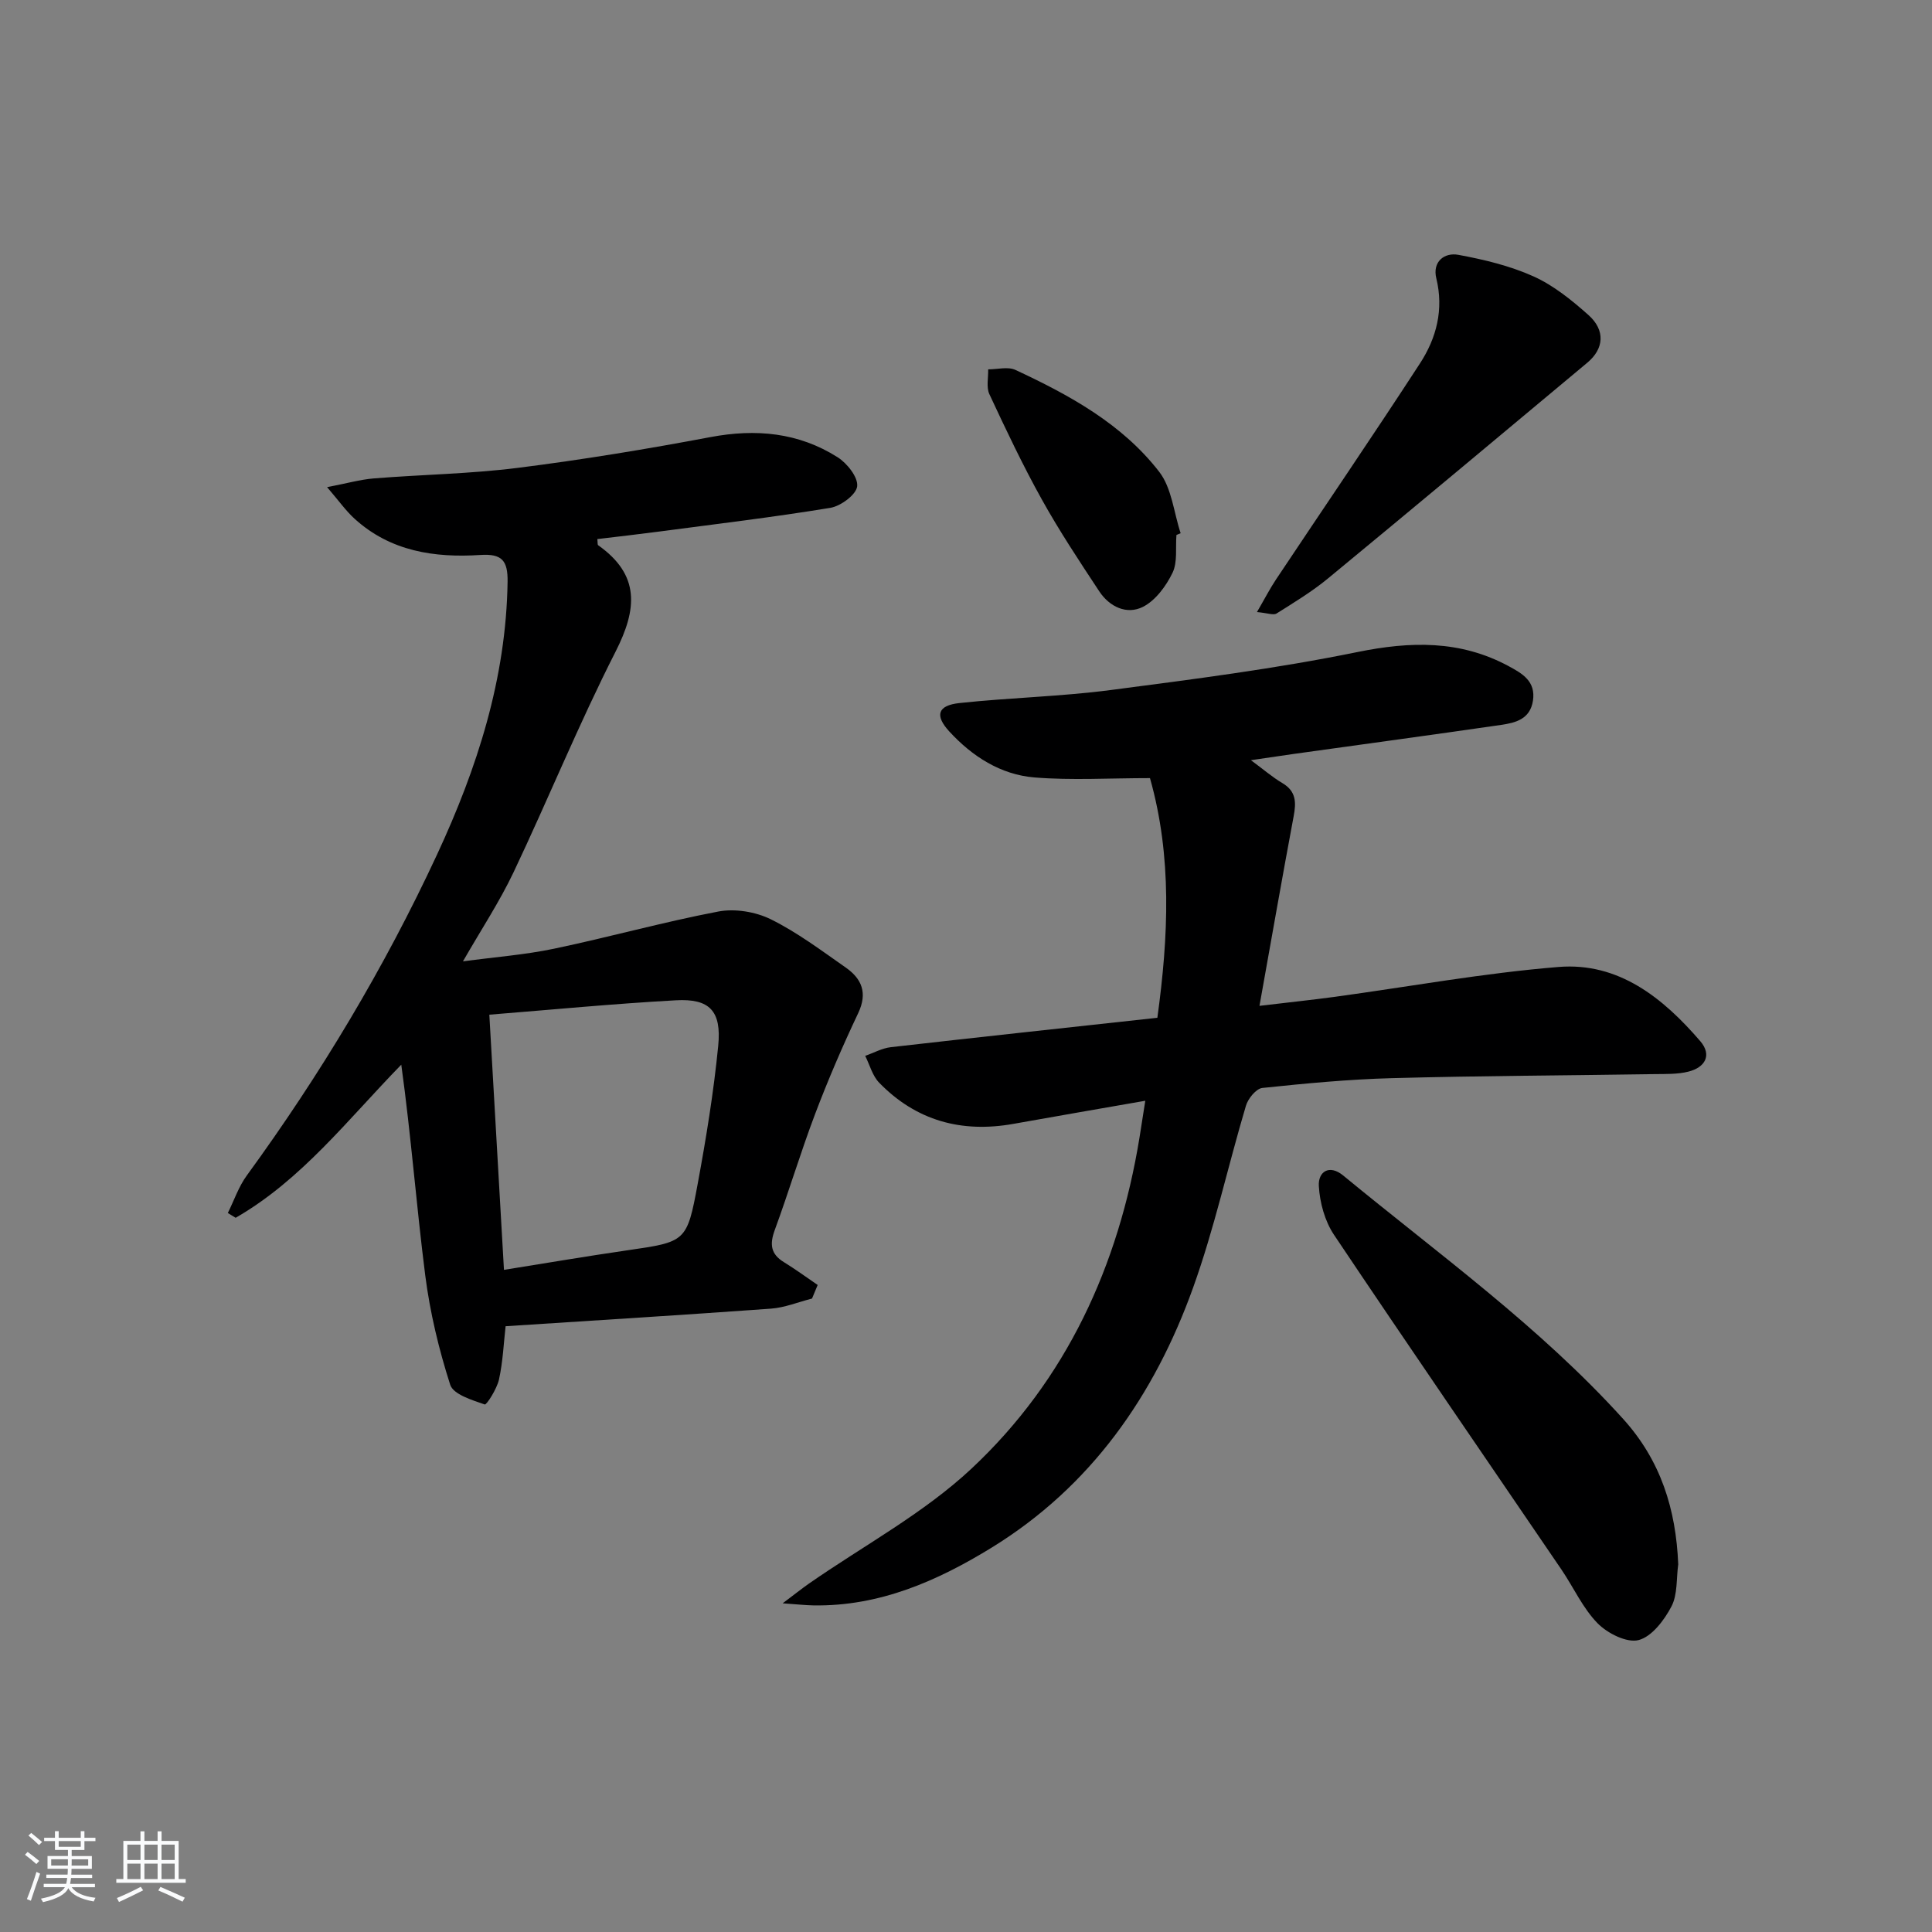
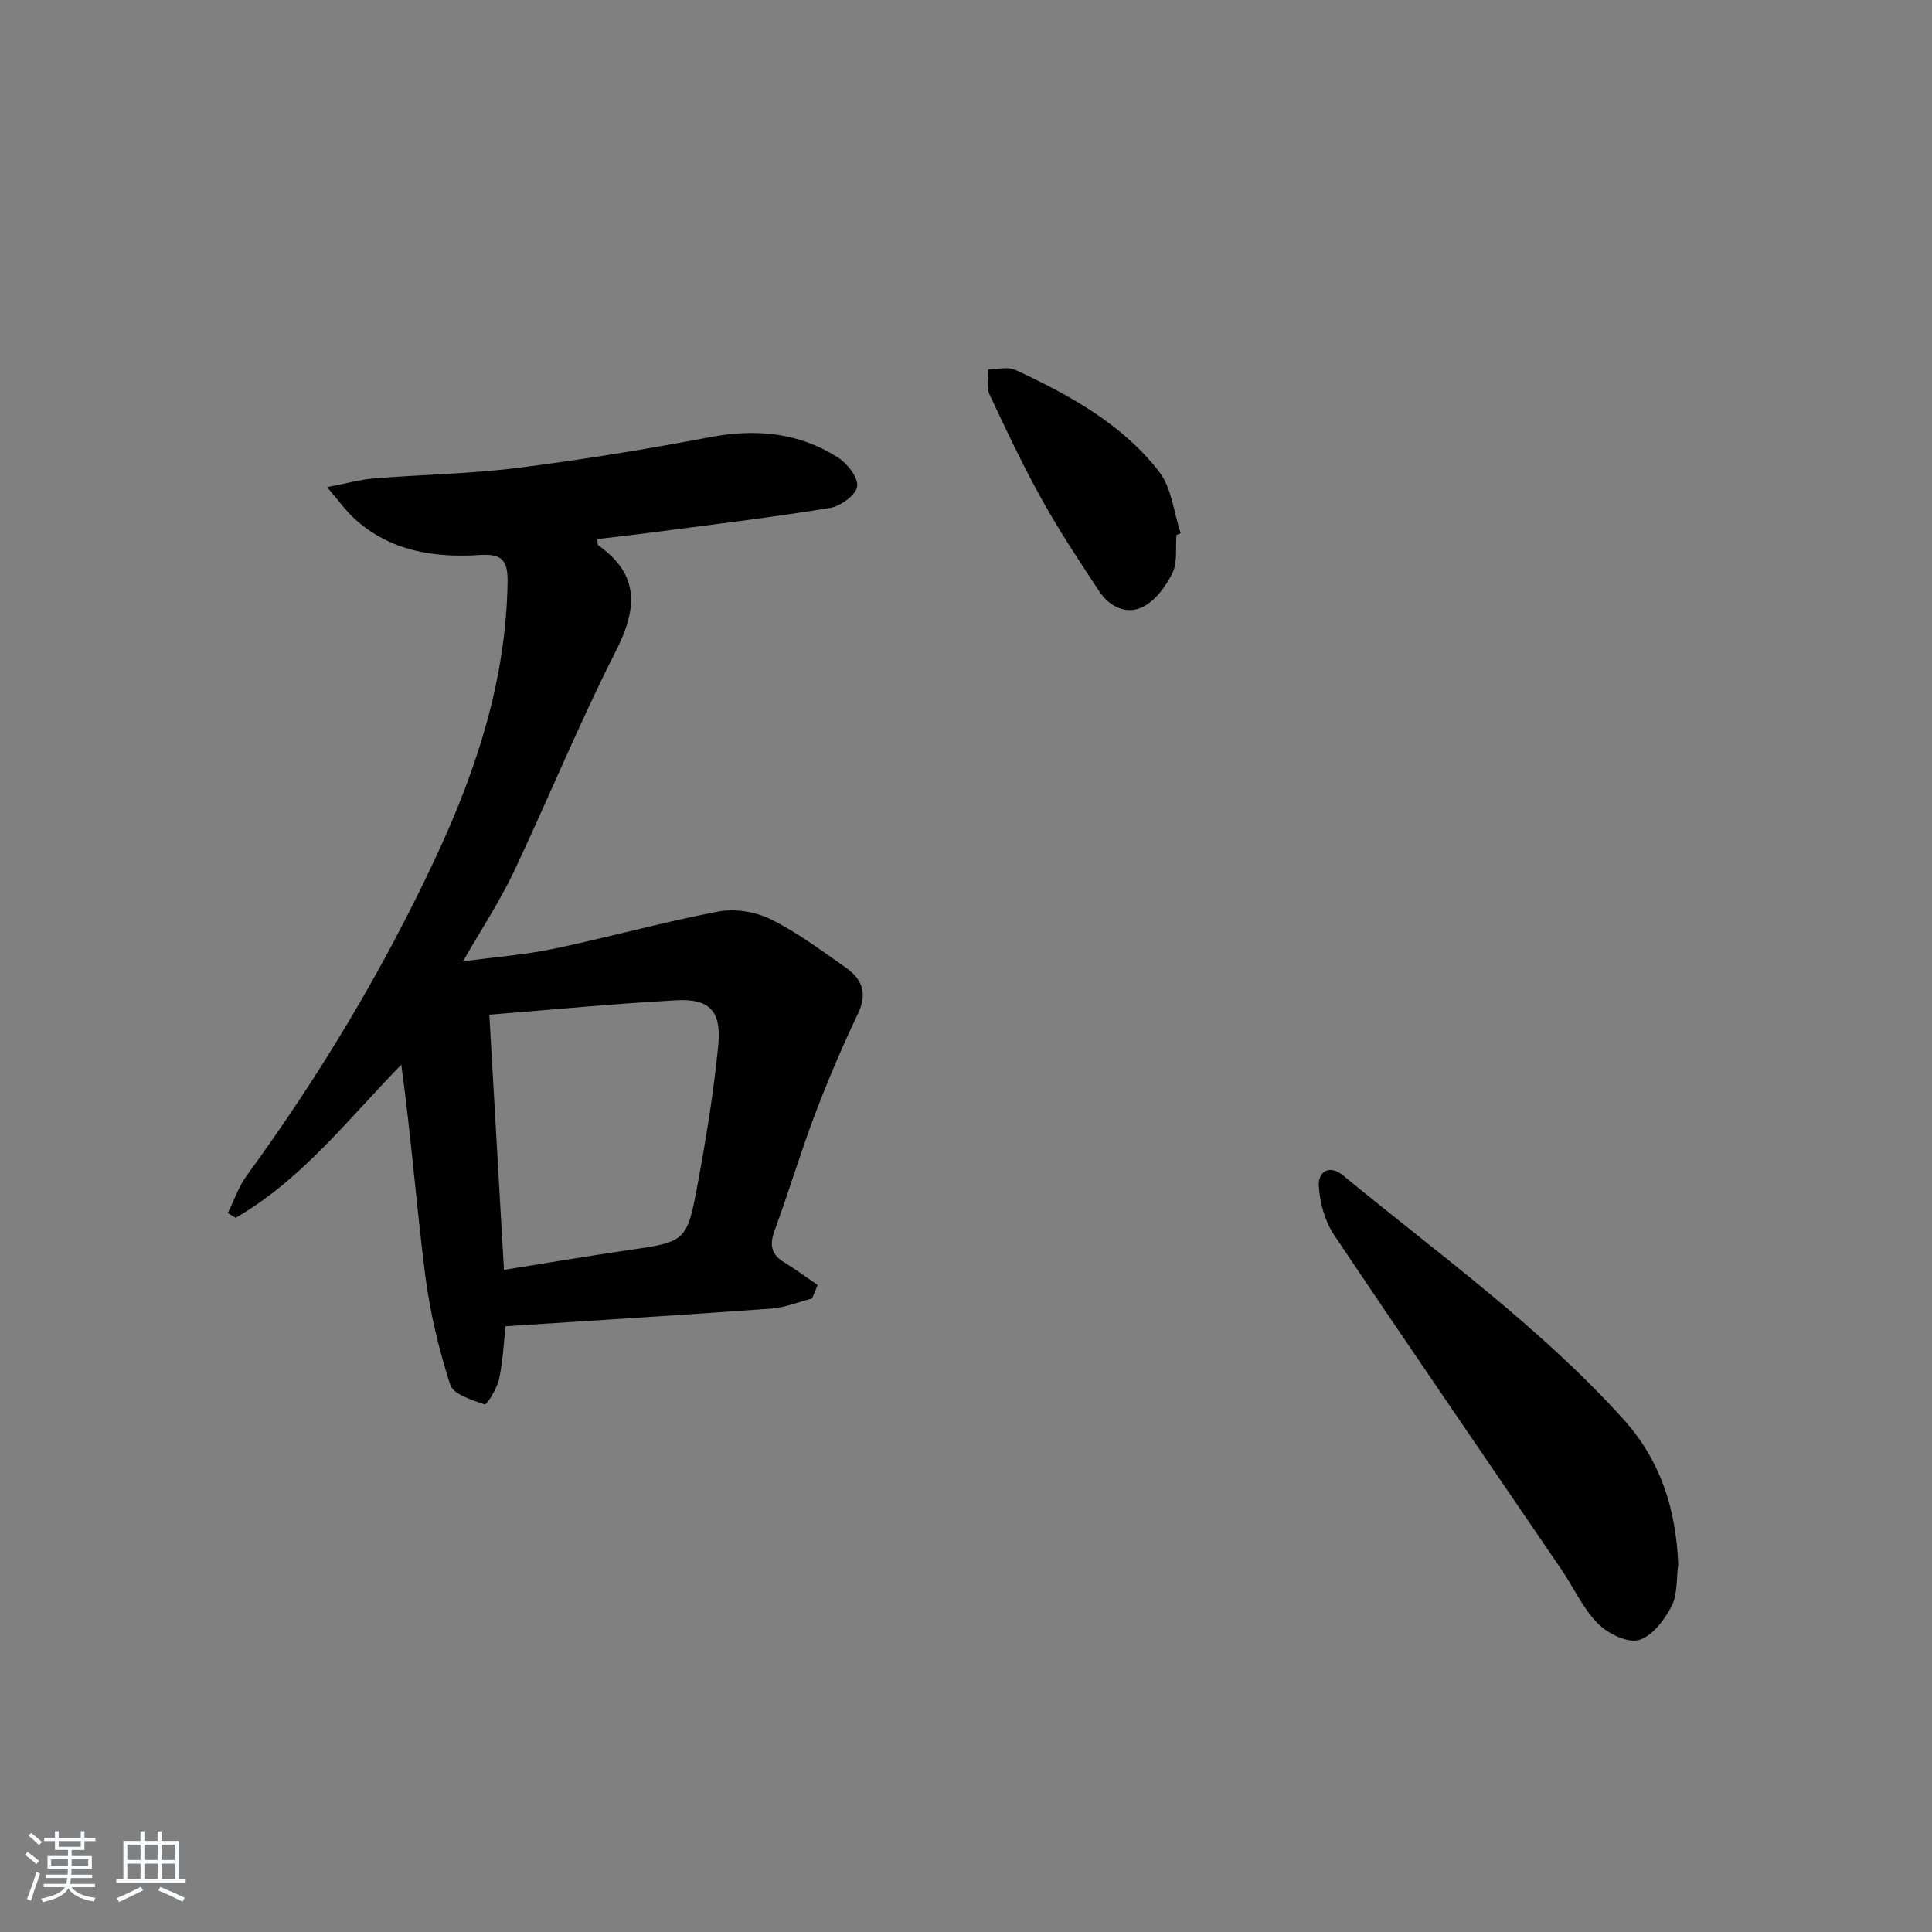
<svg xmlns="http://www.w3.org/2000/svg" enable-background="new 0 0 400 400" viewBox="0 0 400 400">
  <rect x="0" y="0" width="400" height="400" fill="#808080" stroke="none" />
  <path d="m5.17 384 .55-.58c.85.61 1.65 1.24 2.4 1.87l-.59.64c-.83-.73-1.62-1.38-2.36-1.93m1.22 9.53-.82-.34c.71-1.76 1.37-3.64 1.98-5.63.24.13.5.25.76.36-.6 1.67-1.24 3.54-1.92 5.61m-.5-13.5.57-.54c.56.44 1.31 1.06 2.26 1.87l-.65.64c-.67-.66-1.4-1.32-2.18-1.97m3.25.46h2.24v-1.36h.77v1.36h4.57v-1.36h.76v1.36h2.28v.69h-2.28v1.84h-2.64v1.26h4.18v2.64h-4.21c0 .45-.02.86-.05 1.21h4.32v.69h-4.38c-.04.34-.1.75-.19 1.22h5.15v.69h-4.82c.87 1.19 2.51 1.92 4.93 2.19-.17.31-.3.57-.37.76-2.77-.49-4.52-1.41-5.26-2.76-.56 1.26-2.3 2.23-5.24 2.9-.12-.24-.26-.48-.43-.72 2.73-.55 4.38-1.34 4.96-2.38h-4.38v-.69h4.65c.1-.38.17-.79.21-1.22h-4.32v-.69h4.4c.03-.34.05-.75.05-1.21h-4.2v-2.64h4.23v-1.26h-2.69v-1.84h-2.24zm1.46 4.46v1.29h3.45c.01-.4.02-.57.01-.53v-.32-.45h-3.46zm1.55-2.59h4.57v-1.19h-4.57zm6.11 2.59h-3.42v.77c-.01.19-.01.37-.02.53h3.44z" fill="#fafbfc" />
  <path d="m32.63 379.16h.82v1.98h3.54v7.89h1.46v.78h-14.37v-.78h1.46v-7.89h3.54v-1.98h.82v1.98h2.73zm-3.49 11.48.5.73c-1.61.82-3.28 1.63-5 2.42-.13-.27-.28-.55-.44-.82 1.75-.73 3.4-1.5 4.94-2.33m-2.78-5.55h2.73v-3.18h-2.73zm0 3.95h2.73v-3.2h-2.73zm3.54-3.95h2.73v-3.18h-2.73zm0 3.95h2.73v-3.2h-2.73zm7.89 4.68c-1.84-.92-3.51-1.7-5.02-2.32l.45-.73c1.89.8 3.57 1.55 5.04 2.23zm-1.62-11.81h-2.73v3.18h2.73zm-2.73 7.13h2.73v-3.2h-2.73z" fill="#fafbfc" />
  <g fill="#000001">
-     <path d="m237.12 227.9c-9.69 1.7-18.49 3.2-27.28 4.78-10.75 1.93-20.16-.64-27.82-8.52-1.39-1.43-1.95-3.68-2.89-5.56 1.76-.61 3.48-1.58 5.28-1.79 18.29-2.09 36.59-4.05 55.21-6.09 2.31-16.86 3.07-33.37-1.53-49.62-8.42 0-16.22.49-23.93-.14-7-.58-12.87-4.35-17.62-9.52-3.05-3.32-2.42-5.39 2.1-5.88 10.4-1.12 20.91-1.34 31.28-2.69 17.08-2.23 34.21-4.42 51.07-7.86 11.06-2.26 21.34-2.5 31.38 2.92 2.8 1.51 5.63 3.12 5.01 7.15-.59 3.81-3.58 4.56-6.57 5-14.28 2.07-28.58 4.01-42.86 6-2.62.37-5.23.76-8.96 1.31 2.64 1.94 4.46 3.53 6.51 4.74 2.86 1.69 2.88 3.98 2.34 6.85-2.37 12.65-4.58 25.33-7.08 39.27 6.22-.74 10.9-1.23 15.55-1.86 15.45-2.11 30.85-4.93 46.37-6.19 12.43-1.01 21.63 6.4 29.34 15.36 2.49 2.9.99 5.45-2.46 6.31-2.22.56-4.62.48-6.95.51-18.14.28-36.28.35-54.42.84-8.96.24-17.92 1.09-26.84 2.03-1.28.14-2.95 2.19-3.39 3.67-3.74 12.55-6.53 25.41-10.95 37.7-8.01 22.3-21.12 41.13-41.67 53.78-11.25 6.92-23.26 12.21-36.94 11.98-1.65-.03-3.29-.22-6.36-.43 2.46-1.85 3.9-3 5.41-4.06 11.3-7.87 23.74-14.52 33.69-23.83 19.65-18.39 30.45-42 34.78-68.53.36-2.23.7-4.49 1.2-7.63z" />
    <path d="m104.68 274.58c-.4 3.52-.56 7.35-1.37 11.03-.43 1.94-2.57 5.3-2.95 5.17-2.62-.91-6.51-2.08-7.15-4.08-2.36-7.36-4.19-14.99-5.17-22.66-1.84-14.46-2.94-29.01-4.96-43.61-11.11 11.39-20.62 23.83-34.29 31.7-.54-.33-1.08-.66-1.62-.99 1.29-2.6 2.24-5.46 3.93-7.77 15.23-20.9 28.49-42.99 39.38-66.43 8.31-17.88 14.32-36.46 14.61-56.51.06-4.37-1.16-5.82-5.63-5.53-9.51.62-18.65-.75-26.07-7.52-1.77-1.61-3.18-3.62-5.67-6.52 4.09-.78 6.86-1.58 9.68-1.81 9.94-.8 19.96-.94 29.85-2.19 13.33-1.68 26.62-3.87 39.82-6.36 9.42-1.78 18.25-.96 26.34 4.16 1.97 1.25 4.27 4.14 4.06 6.02-.19 1.72-3.39 4.1-5.54 4.46-11.79 1.94-23.66 3.35-35.51 4.92-4.24.56-8.49 1.04-12.75 1.55.09.71.01 1.17.18 1.28 8.7 6.15 8.09 13.2 3.59 22.04-7.6 14.94-13.93 30.52-21.12 45.68-2.9 6.1-6.66 11.79-10.47 18.43 6.66-.9 12.86-1.36 18.9-2.63 11.37-2.38 22.58-5.52 33.98-7.69 3.44-.65 7.7.05 10.86 1.61 5.48 2.71 10.46 6.46 15.51 9.99 3.33 2.33 4.56 5.26 2.58 9.44-3.24 6.83-6.24 13.8-8.92 20.88-3 7.92-5.43 16.06-8.35 24.01-1.07 2.92-.88 4.97 1.88 6.66 2.4 1.47 4.67 3.14 7 4.73-.39.94-.78 1.87-1.17 2.81-2.83.72-5.63 1.88-8.5 2.09-18.2 1.32-36.43 2.43-54.94 3.64zm-.34-11.67c8.69-1.39 17.01-2.81 25.36-4.02 12.31-1.79 12.52-1.69 14.76-13.84 1.75-9.46 3.3-18.98 4.24-28.54.71-7.22-1.79-9.8-8.77-9.41-12.88.71-25.73 1.95-38.62 2.98 1.02 17.87 2.02 35.21 3.03 52.83z" />
    <path d="m347.46 323.87c-.41 2.95-.11 6.26-1.41 8.74-1.49 2.84-4.06 6.24-6.79 6.95-2.44.63-6.45-1.39-8.5-3.48-3.07-3.14-4.96-7.41-7.48-11.12-15.72-23.1-31.55-46.11-47.1-69.32-1.89-2.83-2.93-6.64-3.13-10.07-.18-2.97 2.15-4.58 5.05-2.19 19.76 16.28 40.63 31.25 57.94 50.38 7.83 8.65 10.95 18.74 11.42 30.11z" />
-     <path d="m260.24 126.72c1.64-2.82 2.67-4.83 3.92-6.71 9.94-14.92 20.06-29.74 29.83-44.77 3.42-5.26 4.96-11.15 3.38-17.63-.83-3.39 1.63-5.39 4.57-4.85 5.3.98 10.69 2.27 15.57 4.47 4.15 1.87 7.91 4.92 11.36 7.99 3.53 3.15 3.24 6.97-.23 9.87-17.86 14.92-35.72 29.85-53.67 44.65-3.31 2.73-7.02 4.98-10.66 7.27-.64.42-1.86-.09-4.07-.29z" />
    <path d="m243.57 110.76c-.22 2.65.26 5.63-.82 7.85-1.33 2.74-3.51 5.71-6.11 7.03-3.36 1.7-6.95-.01-9.07-3.24-4.11-6.23-8.24-12.46-11.86-18.97-3.95-7.09-7.43-14.45-10.87-21.82-.67-1.44-.2-3.41-.25-5.14 1.9.01 4.08-.61 5.65.12 11.19 5.21 22.08 11.17 29.76 21.09 2.61 3.37 3.02 8.43 4.44 12.72-.31.13-.59.24-.87.36z" />
  </g>
</svg>